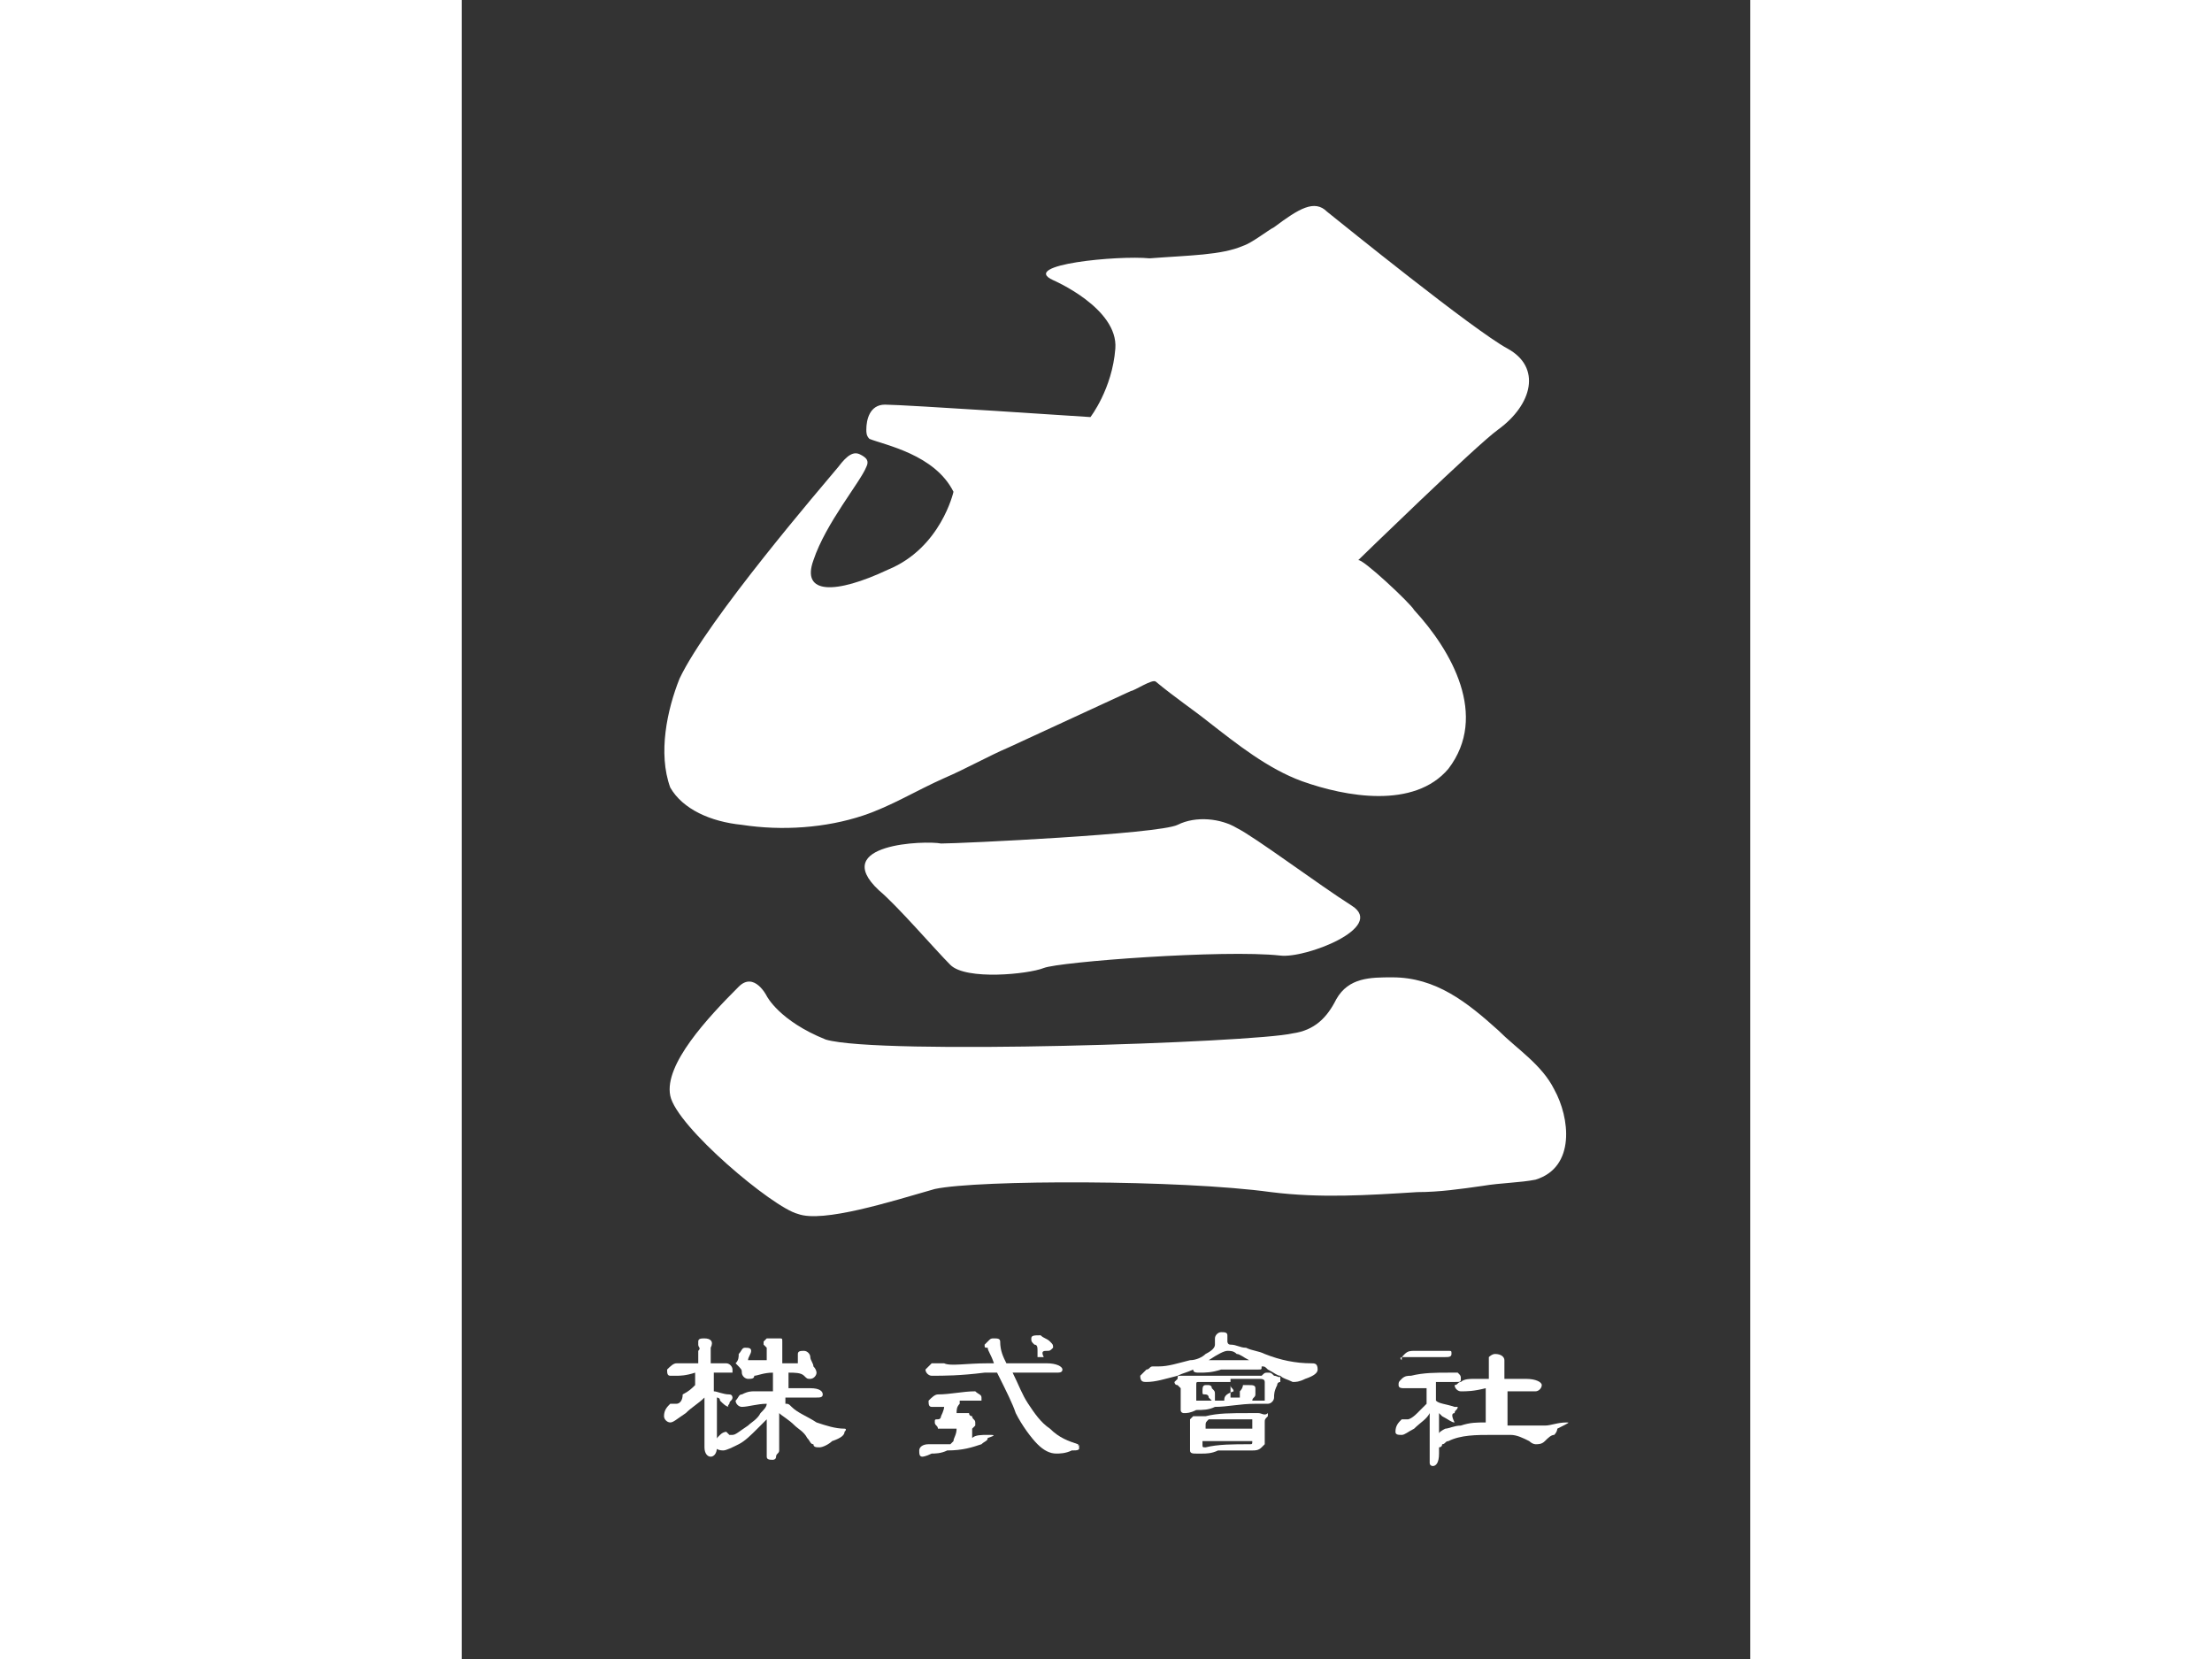
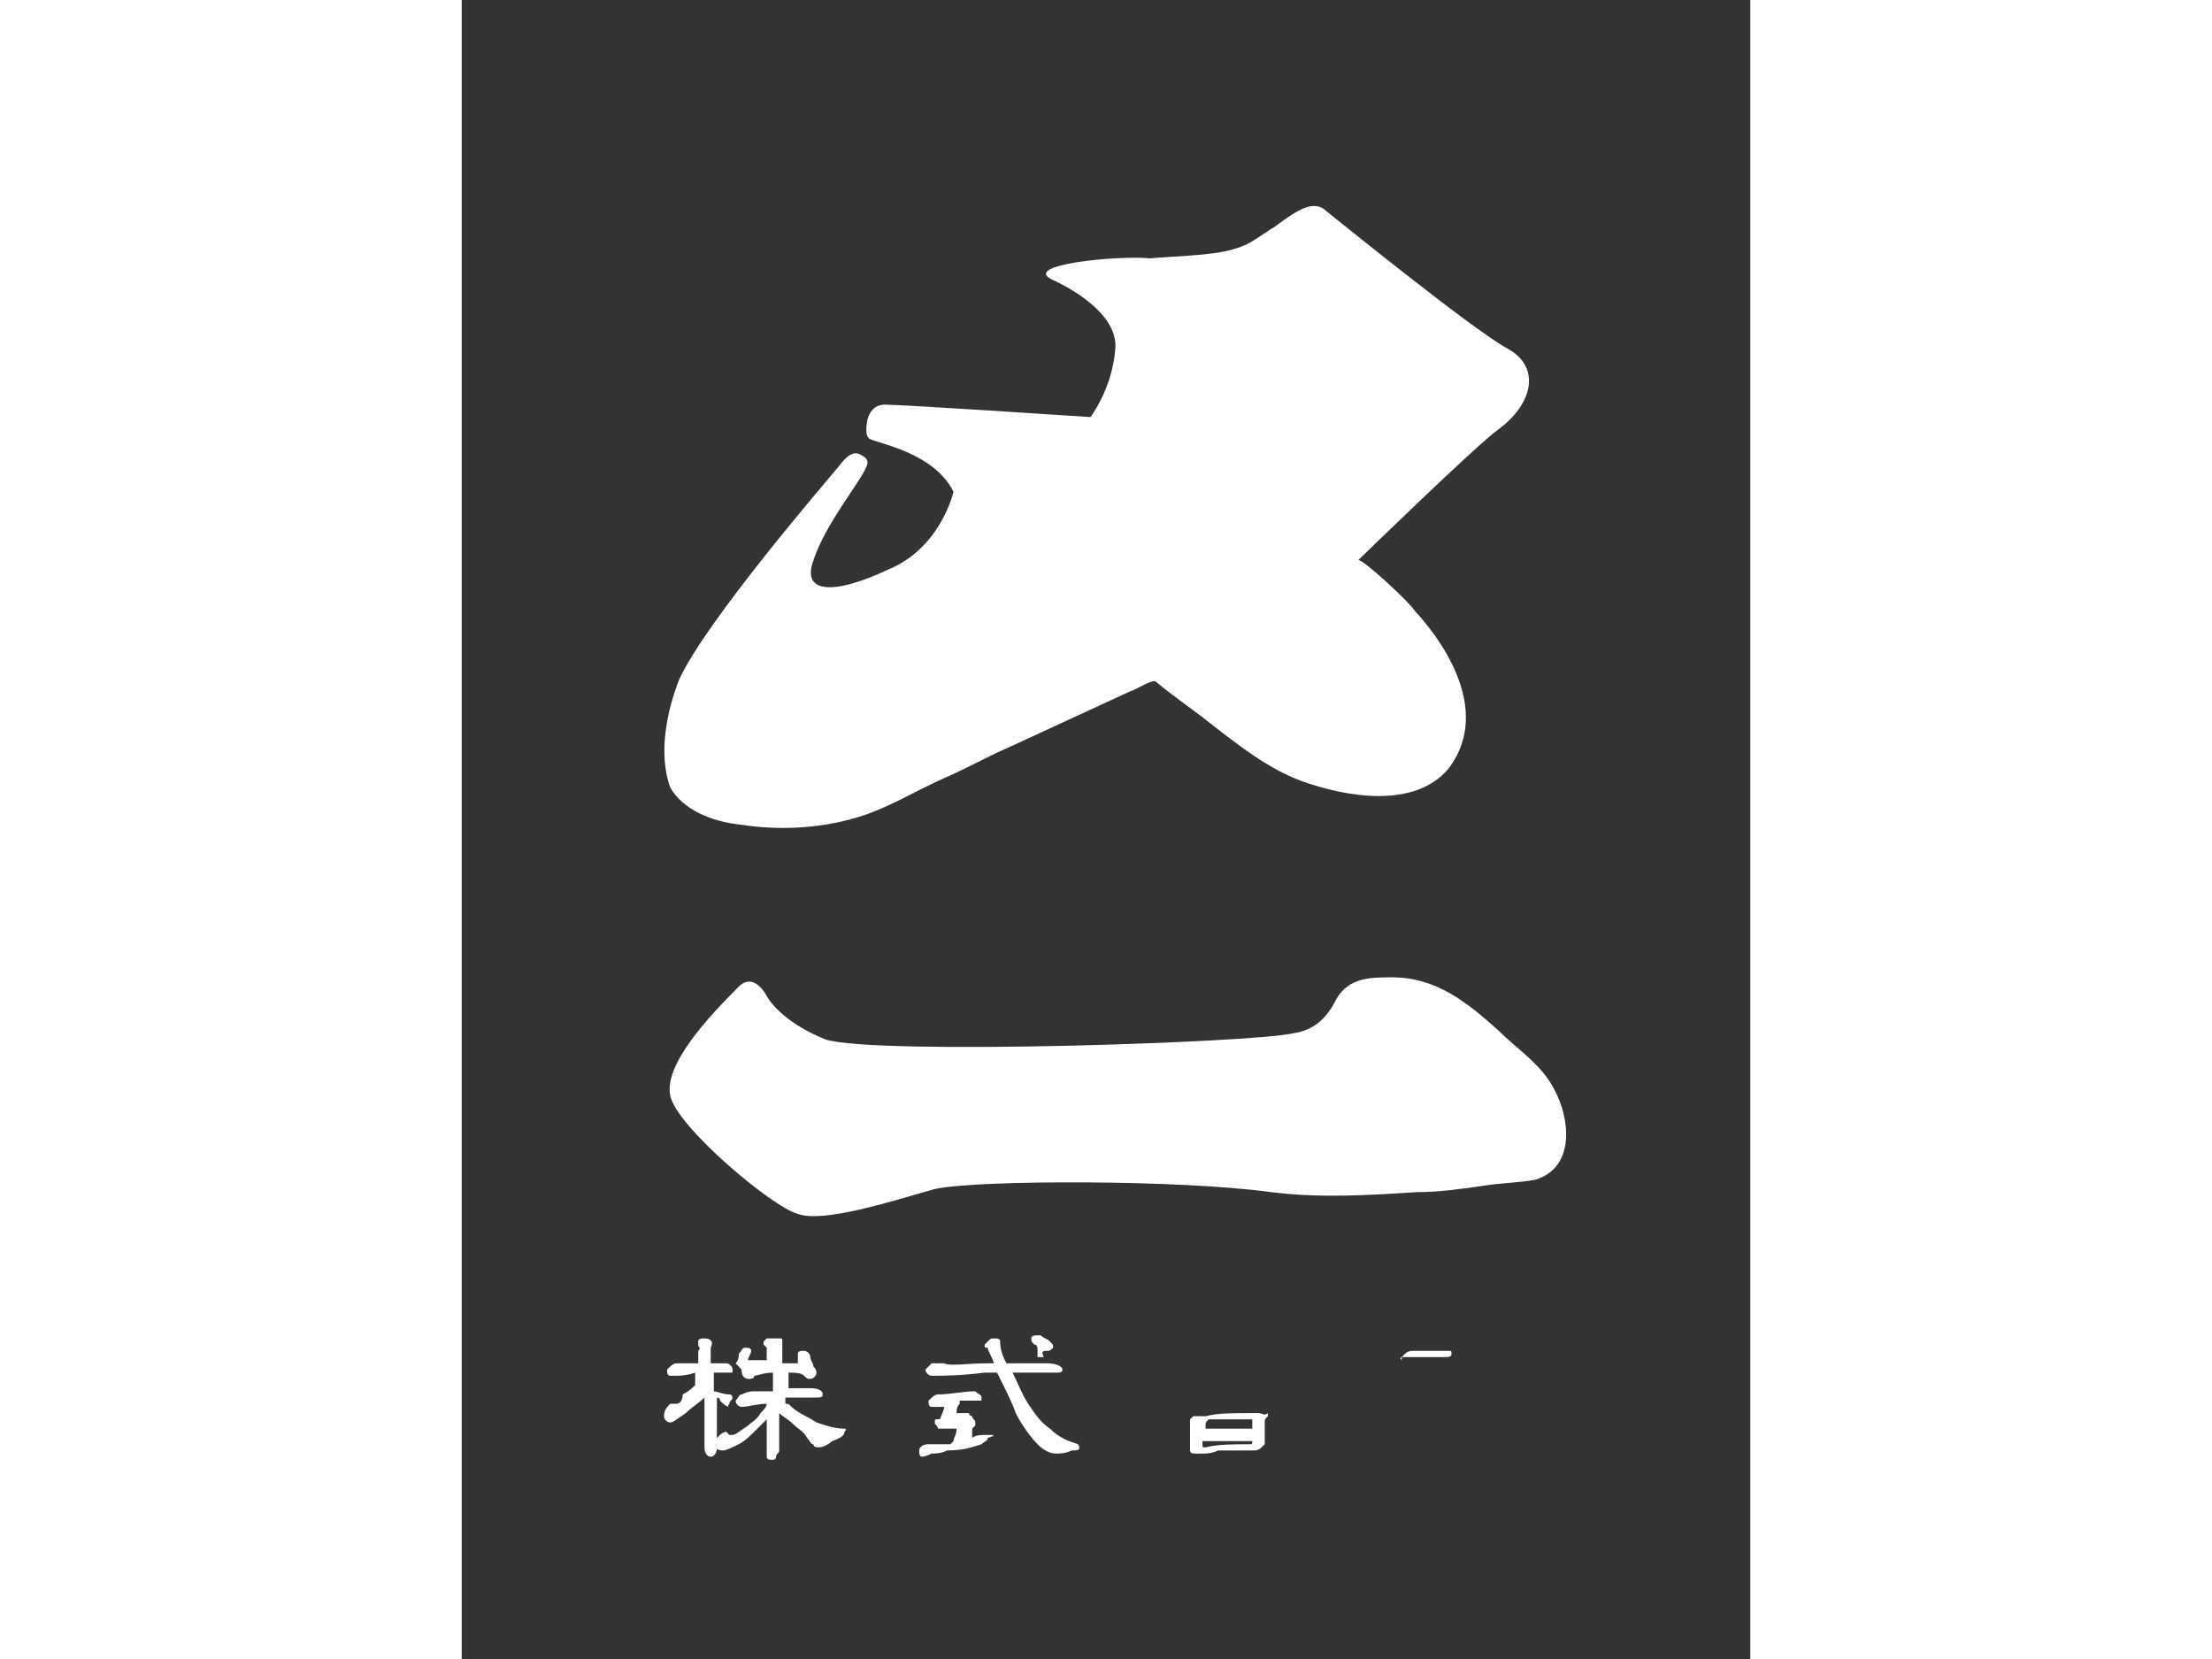
<svg xmlns="http://www.w3.org/2000/svg" version="1.1" id="レイヤー_1" x="0px" y="0px" viewBox="0 0 41.4 53.3" width="100" height="75" style="enable-background:new 0 0 41.4 53.3;" xml:space="preserve">
  <rect x="0" y="0" width="41.4" height="53.3" fill="#333333" stroke="none" />
  <style type="text/css">
	.st0{fill:#FFFFFF;}
</style>
  <g>
    <g>
      <path class="st0" d="M8.6,45.1c0-0.1,0.1-0.1,0.1-0.2c0,0,0-0.1-0.1-0.1c-0.2,0-0.4-0.1-0.5-0.1c0-0.2,0-0.4,0-0.6    c0.2,0,0.3,0,0.5,0c0.1,0,0.1,0,0.1,0c0,0,0-0.1,0-0.1c0-0.1-0.1-0.2-0.2-0.2c-0.2,0-0.3,0-0.5,0c0-0.1,0-0.1,0-0.2    c0-0.1,0-0.2,0-0.2c0,0,0-0.1,0-0.1C8.1,43.1,8,43,7.8,43c-0.1,0-0.2,0-0.2,0.1c0,0,0,0.1,0,0.1c0,0.1,0.1,0.1,0,0.2    c0,0.1,0,0.2,0,0.4c-0.2,0-0.4,0-0.7,0c-0.1,0-0.2,0.1-0.3,0.2c0,0.1,0,0.2,0.1,0.2c0,0,0.1,0,0.2,0c0.1,0,0.3,0,0.6-0.1    c0,0.2,0,0.3,0,0.4c-0.1,0.1-0.2,0.2-0.4,0.3C7.1,45,7,45.1,6.9,45.1c0,0-0.1,0-0.1,0c0,0,0,0-0.1,0c-0.1,0.1-0.2,0.2-0.2,0.4    c0,0.1,0.1,0.2,0.2,0.2c0.1,0,0.2-0.1,0.5-0.3c0.2-0.2,0.4-0.3,0.6-0.5c0,0.5,0,1.1,0,1.6c0,0.2,0.1,0.3,0.2,0.3    c0.1,0,0.2-0.1,0.2-0.3c0-0.5,0-1,0-1.6c0,0,0.1,0,0.1,0.1c0.1,0.1,0.2,0.2,0.3,0.2C8.5,45.2,8.6,45.1,8.6,45.1z" />
      <path class="st0" d="M12.3,45.9c-0.3,0-0.6-0.1-0.9-0.2c-0.3-0.2-0.6-0.3-0.8-0.5c-0.1-0.1-0.1-0.1-0.2-0.1c0,0,0,0,0,0    c0-0.1,0-0.1,0-0.2c0.1,0,0.3,0,0.4,0c0.2,0,0.4,0,0.6,0c0.1,0,0.2,0,0.2-0.1c0-0.1-0.1-0.2-0.4-0.2c-0.2,0-0.5,0-0.7,0    c0-0.2,0-0.3,0-0.5c0.2,0,0.4,0,0.5,0.1c0.1,0.1,0.1,0.1,0.2,0.1c0.1,0,0.2-0.1,0.2-0.2c0,0,0-0.1-0.1-0.2c0-0.1-0.1-0.2-0.1-0.3    c0-0.1-0.1-0.2-0.2-0.2c-0.1,0-0.2,0-0.2,0.1c0,0,0,0.1,0,0.3c0,0,0,0-0.1,0c-0.1,0-0.2,0-0.4,0l0,0c0-0.1,0-0.2,0-0.3    c0-0.1,0-0.1,0-0.2c0,0,0-0.1,0-0.1c0-0.1,0-0.1,0-0.1c0-0.1,0-0.1-0.1-0.1c0,0-0.1,0-0.2,0c-0.1,0-0.1,0-0.2,0    c0,0-0.1,0.1-0.1,0.1c0,0,0,0.1,0,0.1c0,0,0.1,0.1,0.1,0.1c0,0.1,0,0.2,0,0.4c-0.2,0-0.4,0-0.5,0c0,0-0.1,0-0.1,0    c0-0.1,0.1-0.2,0.1-0.3c0-0.1-0.1-0.1-0.2-0.1c-0.1,0-0.1,0.1-0.2,0.2c0,0.1,0,0.2-0.1,0.3C9,44,9,44,9,44.1    c0,0.1,0.1,0.2,0.2,0.2c0.1,0,0.2,0,0.2-0.1c0.1,0,0.3-0.1,0.6-0.1c0,0.1,0,0.2,0,0.4c0,0.1,0,0.1,0,0.2c-0.3,0-0.5,0-0.6,0    c-0.1,0-0.2,0-0.4,0.1c-0.1,0-0.1,0.1-0.2,0.2c0,0.1,0.1,0.2,0.2,0.2c0.2,0,0.5-0.1,0.8-0.1c0,0,0,0,0,0c0,0,0,0,0,0    c0,0.1-0.1,0.2-0.2,0.3c-0.1,0.2-0.3,0.3-0.4,0.4c-0.3,0.2-0.4,0.3-0.5,0.3c-0.1,0-0.1,0-0.1,0c0,0-0.1-0.1-0.1-0.1    c0,0-0.1,0-0.2,0.1c-0.1,0.1-0.2,0.2-0.2,0.3c0,0.1,0.1,0.2,0.3,0.2c0.1,0,0.3-0.1,0.5-0.2c0.2-0.1,0.4-0.3,0.6-0.5    c0.1-0.1,0.2-0.2,0.3-0.3c0,0.3,0,0.7,0,1c0,0.1,0,0.2,0,0.2c0,0.1,0.1,0.1,0.2,0.1c0,0,0.1,0,0.1-0.1c0-0.1,0.1-0.1,0.1-0.2    c0-0.4,0-0.8,0-1.2c0.1,0.1,0.3,0.2,0.5,0.4c0.1,0.1,0.3,0.2,0.4,0.4c0.1,0.1,0.1,0.2,0.2,0.2c0,0.1,0.1,0.1,0.2,0.1    c0.1,0,0.3-0.1,0.4-0.2c0.3-0.1,0.4-0.2,0.4-0.3C12.4,45.9,12.3,45.9,12.3,45.9z" />
      <path class="st0" d="M19.8,46.4c-0.3-0.1-0.6-0.2-0.9-0.5c-0.3-0.2-0.5-0.5-0.7-0.8c-0.2-0.3-0.3-0.6-0.5-1c0.3,0,0.6,0,0.8,0    c0.2,0,0.5,0,0.6,0c0.1,0,0.2,0,0.2-0.1c0-0.1-0.2-0.2-0.5-0.2c-0.1,0-0.2,0-0.3,0l-0.4,0c-0.2,0-0.4,0-0.6,0    c-0.1-0.2-0.2-0.4-0.2-0.7c0-0.1-0.1-0.1-0.2-0.1c-0.1,0-0.1,0-0.2,0.1c0,0-0.1,0.1-0.1,0.1c0,0.1,0,0.1,0.1,0.1    c0,0.1,0.1,0.2,0.2,0.5c-0.1,0-0.2,0-0.2,0c-0.7,0-1.2,0.1-1.4,0c-0.1,0-0.3,0-0.4,0c-0.1,0.1-0.1,0.1-0.2,0.2    c0,0.1,0.1,0.2,0.2,0.2c0.4,0,0.9,0,1.7-0.1c0.1,0,0.3,0,0.4,0c0.3,0.6,0.5,1,0.6,1.3c0.2,0.4,0.5,0.8,0.7,1    c0.2,0.2,0.4,0.3,0.6,0.3c0.1,0,0.3,0,0.5-0.1C19.8,46.6,19.9,46.6,19.8,46.4C19.9,46.5,19.8,46.5,19.8,46.4z" />
-       <path class="st0" d="M26.1,44.2c-0.1-0.1-0.1-0.1-0.2-0.1c-0.1,0-0.1,0-0.2,0.1c-0.1,0-0.1,0-0.1,0c-0.1,0-0.4,0-1,0    c-0.4,0-0.8,0-1.2,0c-0.1,0-0.2,0-0.3,0c-0.1,0-0.1,0-0.1,0.1c0,0-0.1,0.1-0.1,0.1c0,0,0,0.1,0.1,0.1c0,0,0.1,0.1,0.1,0.1    c0,0.1,0,0.2,0,0.3c0,0.1,0,0.2,0,0.2c0,0.1,0,0.1,0,0.2c0,0.1,0.1,0.1,0.1,0.1c0.1,0,0.2,0,0.4-0.1c0.2,0,0.4,0,0.6-0.1    c0.4,0,0.8-0.1,1.3-0.1c0.1,0,0.1,0,0.2,0c0.1,0,0.2,0,0.2,0c0.1,0,0.2-0.1,0.2-0.2c0-0.1,0-0.2,0.1-0.4c0-0.1,0.1-0.1,0.1-0.1    c0-0.1,0-0.1,0-0.2C26.3,44.3,26.2,44.2,26.1,44.2z M24.5,45c-0.1,0-0.2,0-0.3,0c0-0.1,0-0.1,0-0.2c0-0.1,0-0.1-0.1-0.2    c0-0.1-0.1-0.1-0.1-0.1c0,0-0.1,0-0.1,0c-0.1,0-0.1,0.1-0.1,0.2c0,0.1,0,0.1,0.1,0.1c0,0,0.1,0,0.1,0.1c0,0,0,0,0.1,0.1    c-0.1,0-0.3,0-0.4,0c0,0-0.1,0-0.1,0c0-0.2,0-0.4,0-0.5c0-0.1,0-0.1,0.1-0.1c0.3,0,0.6,0,1,0c0,0,0,0,0,0.1c0,0.1,0.1,0.1,0.1,0.2    C24.5,44.8,24.5,44.9,24.5,45z M25.8,45C25.8,45,25.7,45,25.8,45c-0.2,0-0.3,0-0.4,0c0-0.1,0.1-0.1,0.1-0.2c0,0,0-0.1,0-0.1    c0,0,0-0.1,0-0.1c0-0.1-0.1-0.1-0.2-0.1c-0.1,0-0.1,0-0.2,0c0,0,0,0.1-0.1,0.2c0,0,0,0,0,0.1c0,0,0,0.1,0,0.1l0,0    c-0.1,0-0.2,0-0.3,0c0-0.1,0-0.3,0-0.4c0-0.1,0-0.2,0-0.2v0c0.3,0,0.6,0,0.9,0c0.1,0,0.2,0,0.2,0.1C25.8,44.7,25.8,44.9,25.8,45z" />
-       <path class="st0" d="M27.3,43.8c-0.5,0-1-0.1-1.5-0.3c-0.2-0.1-0.4-0.1-0.6-0.2c-0.2,0-0.3-0.1-0.5-0.1c-0.1,0-0.1-0.1-0.1-0.1    c0,0,0-0.1,0-0.1c0,0,0-0.1,0-0.1c0-0.1-0.1-0.1-0.2-0.1c-0.1,0-0.2,0.1-0.2,0.2c0,0,0,0.1,0,0.2c0,0.1-0.1,0.2-0.3,0.3    c-0.1,0.1-0.3,0.2-0.5,0.2c-0.4,0.1-0.7,0.2-1,0.2c0,0-0.1,0-0.1,0c0,0-0.1,0-0.1,0c-0.1,0-0.1,0.1-0.2,0.1    c-0.1,0.1-0.1,0.1-0.2,0.2c0,0.2,0.1,0.2,0.2,0.2c0.3,0,0.6-0.1,1-0.2c0.2-0.1,0.3-0.1,0.5-0.2c0,0.1,0.1,0.1,0.2,0.1    c0.2,0,0.4,0,0.7-0.1c0.2,0,0.5,0,0.7,0c0.2,0,0.3,0,0.5,0c0.1,0,0.1,0,0.1-0.1v0c0.1,0,0.1,0,0.2,0.1c0.2,0.1,0.3,0.2,0.4,0.2    c0.1,0.1,0.2,0.1,0.4,0.2c0.1,0,0.2,0,0.4-0.1c0.3-0.1,0.4-0.2,0.4-0.3C27.5,43.8,27.4,43.8,27.3,43.8z M25.3,43.7    c-0.3,0-0.5,0-0.8,0c-0.3,0-0.5,0-0.6,0c0,0,0,0,0,0c0,0,0,0,0.1,0c0.3-0.2,0.5-0.3,0.6-0.3c0.1,0,0.2,0,0.3,0.1    C25,43.5,25.1,43.6,25.3,43.7c0,0,0.1,0,0.1,0C25.4,43.7,25.4,43.7,25.3,43.7z" />
      <path class="st0" d="M25.6,45.4c0,0-0.1,0-0.1,0c-0.1,0-0.1,0-0.2,0c-0.6,0-1,0-1.4,0.1c-0.1,0-0.1,0-0.2,0c0,0-0.1,0-0.1,0    c-0.1,0-0.1,0-0.1,0c0,0-0.1,0.1-0.1,0.1c0,0,0,0,0,0.1c0,0,0,0.1,0,0.1c0,0.2,0,0.3,0,0.4c0,0.1,0,0.2,0,0.2c0,0,0,0.1,0,0.1    c0,0,0,0.1,0,0.1c0,0.1,0.1,0.1,0.2,0.1c0,0,0.1,0,0.1,0c0,0,0.1,0,0.1,0c0.1,0,0.3,0,0.5-0.1c0.2,0,0.5,0,0.7,0    c0.1,0,0.1,0,0.2,0c0.1,0,0.1,0,0.2,0c0.1,0,0.2,0,0.3-0.1c0,0,0,0,0.1-0.1c0,0,0-0.1,0-0.1c0,0,0-0.1,0-0.1c0,0,0-0.1,0-0.1    c0-0.2,0-0.3,0-0.4c0-0.1,0-0.1,0.1-0.2c0,0,0-0.1,0-0.1C25.8,45.5,25.7,45.4,25.6,45.4z M25.4,46.3c0,0.1,0,0.1-0.1,0.1    c-0.5,0-1,0-1.4,0.1c-0.1,0-0.1,0-0.1-0.1c0,0,0-0.1,0-0.1c0,0,0.1,0,0.2,0c0.1,0,0.4,0,0.6,0c0.3,0,0.5,0,0.8,0    C25.4,46.2,25.4,46.3,25.4,46.3z M25.4,45.8c0,0,0,0.1,0,0.1c0,0-0.1,0-0.1,0c-0.4,0-0.9,0-1.3,0c0,0-0.1,0-0.1,0c0,0,0-0.1,0-0.1    c0-0.1,0-0.1,0.1-0.2c0.2,0,0.4,0,0.7,0c0.2,0,0.4,0,0.7,0C25.4,45.7,25.4,45.8,25.4,45.8z" />
      <path class="st0" d="M30.3,43.6c0,0,0.1,0,0.2,0c0.1,0,0.3,0,0.5,0c0.2,0,0.4,0,0.6,0c0.1,0,0.2,0,0.2-0.1c0-0.1,0-0.1-0.1-0.1    c-0.1,0-0.2,0-0.2,0c-0.3,0-0.6,0-0.9,0c-0.1,0-0.2,0-0.3,0.1c-0.1,0.1-0.1,0.1-0.1,0.2C30.1,43.6,30.2,43.6,30.3,43.6z" />
-       <path class="st0" d="M31.9,45.4c0-0.1,0.1-0.1,0.1-0.2c0,0,0,0-0.1,0c-0.3-0.1-0.5-0.1-0.6-0.2c0-0.1,0-0.3,0-0.4    c0-0.1,0-0.1,0-0.2c0.2,0,0.4,0,0.6,0c0.2,0,0.2,0,0.2-0.1c0-0.1,0-0.1-0.1-0.2c-0.1,0-0.2,0-0.3,0c-0.4,0-0.8,0-1.2,0.1    c-0.1,0-0.2,0-0.3,0.1c-0.1,0.1-0.1,0.1-0.1,0.2c0,0.1,0.1,0.1,0.2,0.1c0,0,0.1,0,0.2,0c0.1,0,0.3,0,0.5,0c0,0,0,0,0,0.1    c0,0.1,0,0.2,0,0.3c0,0,0,0,0,0.1c-0.1,0.1-0.2,0.2-0.3,0.3c-0.2,0.2-0.3,0.2-0.3,0.2c0,0-0.1,0-0.1,0c0,0,0,0-0.1,0    c-0.1,0.1-0.2,0.2-0.2,0.4c0,0.1,0.1,0.1,0.2,0.1c0.1,0,0.2-0.1,0.4-0.2c0.2-0.2,0.4-0.3,0.5-0.5c0,0.4,0,0.8,0,1.3    c0,0.1,0,0.2,0,0.3c0,0.1,0.1,0.1,0.1,0.1c0.1,0,0.2-0.1,0.2-0.4c0-0.4,0-0.9,0-1.3c0,0,0.1,0.1,0.1,0.1c0.2,0.1,0.3,0.2,0.4,0.2    C31.8,45.5,31.8,45.4,31.9,45.4z" />
-       <path class="st0" d="M35.5,45.7c-0.3,0-0.5,0.1-0.7,0.1c-0.4,0-0.8,0-1.2,0l0,0c0-0.4,0-0.8,0-1.1c0.1,0,0.2,0,0.3,0    c0.2,0,0.4,0,0.6,0c0.1,0,0.2-0.1,0.2-0.2c0-0.1-0.2-0.2-0.5-0.2c-0.2,0-0.4,0-0.7,0c0-0.1,0-0.2,0-0.2c0-0.1,0-0.3,0-0.4    c0-0.1-0.1-0.2-0.3-0.2c-0.1,0-0.2,0.1-0.2,0.1c0,0,0,0.1,0,0.1c0,0.1,0,0.1,0,0.2c0,0.1,0,0.3,0,0.4c-0.2,0-0.4,0-0.5,0    c-0.1,0-0.3,0-0.4,0.1c-0.1,0-0.1,0.1-0.2,0.1c0,0.1,0.1,0.2,0.2,0.2c0.2,0,0.4,0,0.8-0.1c0,0,0,0,0,0c0,0.3,0,0.7,0,1.1v0    c-0.3,0-0.5,0-0.8,0.1c-0.2,0-0.4,0.1-0.5,0.1c-0.2,0.1-0.3,0.2-0.3,0.4c0,0.1,0,0.2,0.1,0.2c0,0,0.1,0,0.1-0.1    c0.1,0,0.1-0.1,0.2-0.1c0.4-0.2,0.9-0.2,1.4-0.2c0.2,0,0.4,0,0.6,0c0.2,0,0.4,0.1,0.6,0.2c0.1,0.1,0.2,0.1,0.2,0.1    c0.1,0,0.2,0,0.3-0.1c0.1-0.1,0.2-0.2,0.3-0.2c0.1-0.1,0.1-0.2,0.1-0.2C35.6,45.7,35.6,45.7,35.5,45.7z" />
      <path class="st0" d="M16.9,46.1c-0.2,0-0.4,0-0.5,0.1c0-0.1,0-0.1,0-0.2c0-0.1,0-0.1,0-0.1c0,0,0,0,0.1-0.1c0,0,0,0,0-0.1    c0-0.1-0.1-0.1-0.1-0.2c0,0-0.1,0-0.1-0.1c-0.1,0-0.1,0-0.2,0h-0.1c0,0-0.1,0-0.1,0c0-0.1,0-0.2,0.1-0.3c0,0,0-0.1,0-0.1l0.2,0    c0.1,0,0.3,0,0.4,0c0.1,0,0.1,0,0.1,0c0,0,0-0.1,0-0.1c0-0.1-0.1-0.1-0.2-0.2c-0.4,0-0.8,0.1-1.2,0.1c-0.1,0-0.2,0.1-0.3,0.2    c0,0.1,0,0.2,0.1,0.2c0,0,0.1,0,0.2,0c0.1,0,0.1,0,0.2,0c0,0.1-0.1,0.3-0.1,0.3c0,0,0,0.1-0.1,0.1c-0.1,0-0.1,0-0.1,0.1l0,0l0,0    c0,0.1,0.1,0.1,0.1,0.2c0,0,0.1,0,0.2,0c0.1,0,0.1,0,0.1,0c0.1,0,0.2,0,0.3,0c0,0.2-0.1,0.3-0.1,0.4c0,0,0,0-0.1,0.1l-0.1,0    c-0.3,0-0.5,0-0.6,0c-0.2,0-0.3,0.1-0.3,0.2c0,0.1,0,0.2,0.1,0.2c0,0,0.1,0,0.3-0.1c0.1,0,0.3,0,0.5-0.1c0.5,0,0.8-0.1,1.1-0.2    c0.1-0.1,0.2-0.1,0.2-0.2C17.2,46.1,17.1,46.1,16.9,46.1z" />
      <path class="st0" d="M18.8,43.4c0.1,0,0.1,0,0.2-0.1c0-0.1,0-0.1-0.1-0.2c-0.1-0.1-0.2-0.1-0.3-0.2c-0.2,0-0.3,0-0.3,0.1    c0,0.1,0,0.1,0.1,0.2c0.1,0,0.1,0.1,0.1,0.2c0,0,0,0,0,0.1c0,0,0,0.1,0,0.1c0.1,0,0.1,0,0.2,0c0,0,0,0,0,0    C18.6,43.4,18.7,43.4,18.8,43.4z" />
    </g>
    <g>
      <g>
        <path class="st0" d="M19,9c0,0,2.1,0.9,2,2.2c-0.1,1.3-0.8,2.2-0.8,2.2s-6-0.4-6.6-0.4c-0.5,0-0.6,0.5-0.6,0.8     c0,0.1,0,0.2,0.1,0.3c0.5,0.2,2.1,0.5,2.7,1.7c0,0-0.4,1.8-2.1,2.5c-1.7,0.8-2.8,0.8-2.4-0.3c0.4-1.2,1.5-2.5,1.7-3     c0.1-0.2,0-0.3-0.2-0.4c-0.2-0.1-0.4,0-0.7,0.4c-0.5,0.6-4.2,4.9-5.1,6.8c-0.4,1-0.7,2.4-0.3,3.5C7.1,26,8,26.4,9,26.5     c1.3,0.2,2.7,0.1,3.9-0.3c0.9-0.3,1.7-0.8,2.6-1.2c0.7-0.3,1.4-0.7,2.1-1c1.3-0.6,2.6-1.2,3.9-1.8c0.1,0,0.7-0.4,0.8-0.3     c0.6,0.5,1.2,0.9,1.7,1.3c0.9,0.7,1.9,1.5,3,1.9c1.4,0.5,3.6,0.9,4.7-0.4c1.3-1.7,0.1-3.8-1.1-5.1c-0.1-0.2-1.7-1.7-1.8-1.6     c0,0,3.8-3.7,4.5-4.2c1.1-0.8,1.4-2,0.3-2.6c-1.1-0.6-5.3-4-5.8-4.4c-0.4-0.4-0.9-0.1-1.7,0.5c-0.2,0.1-0.7,0.5-1,0.6     c-0.7,0.3-1.7,0.3-3,0.4C21.1,8.2,17.9,8.5,19,9z" />
-         <path class="st0" d="M13.4,28.6c0.6,0.5,1.8,1.9,2.3,2.4c0.5,0.5,2.5,0.3,3,0.1c0.5-0.2,5.8-0.6,7.6-0.4c0.8,0.1,3.4-0.9,2.3-1.6     c-1.1-0.7-3.1-2.2-3.7-2.5c-0.5-0.3-1.3-0.4-1.9-0.1c-0.6,0.3-7,0.6-7.6,0.6C14.9,27,11.8,27.1,13.4,28.6z" />
        <path class="st0" d="M9.8,32c0,0-0.4-0.8-0.9-0.3c-1,1-2.4,2.5-2.2,3.5c0.2,1,3.3,3.6,4.1,3.8c0.8,0.3,3-0.4,4.4-0.8     c1.4-0.3,7.9-0.3,10.8,0.1c1.6,0.2,3.1,0.1,4.7,0c0.7,0,1.4-0.1,2.1-0.2c0.6-0.1,1.2-0.1,1.7-0.2c1.3-0.4,1.1-2,0.6-2.9     c-0.4-0.8-1.2-1.3-1.8-1.9c-1-0.9-2-1.7-3.4-1.7c-0.7,0-1.4,0-1.8,0.7c-0.3,0.6-0.7,1-1.4,1.1c-1.3,0.3-13.3,0.7-15,0.2     C10.2,32.8,9.8,32,9.8,32z" />
      </g>
    </g>
  </g>
</svg>